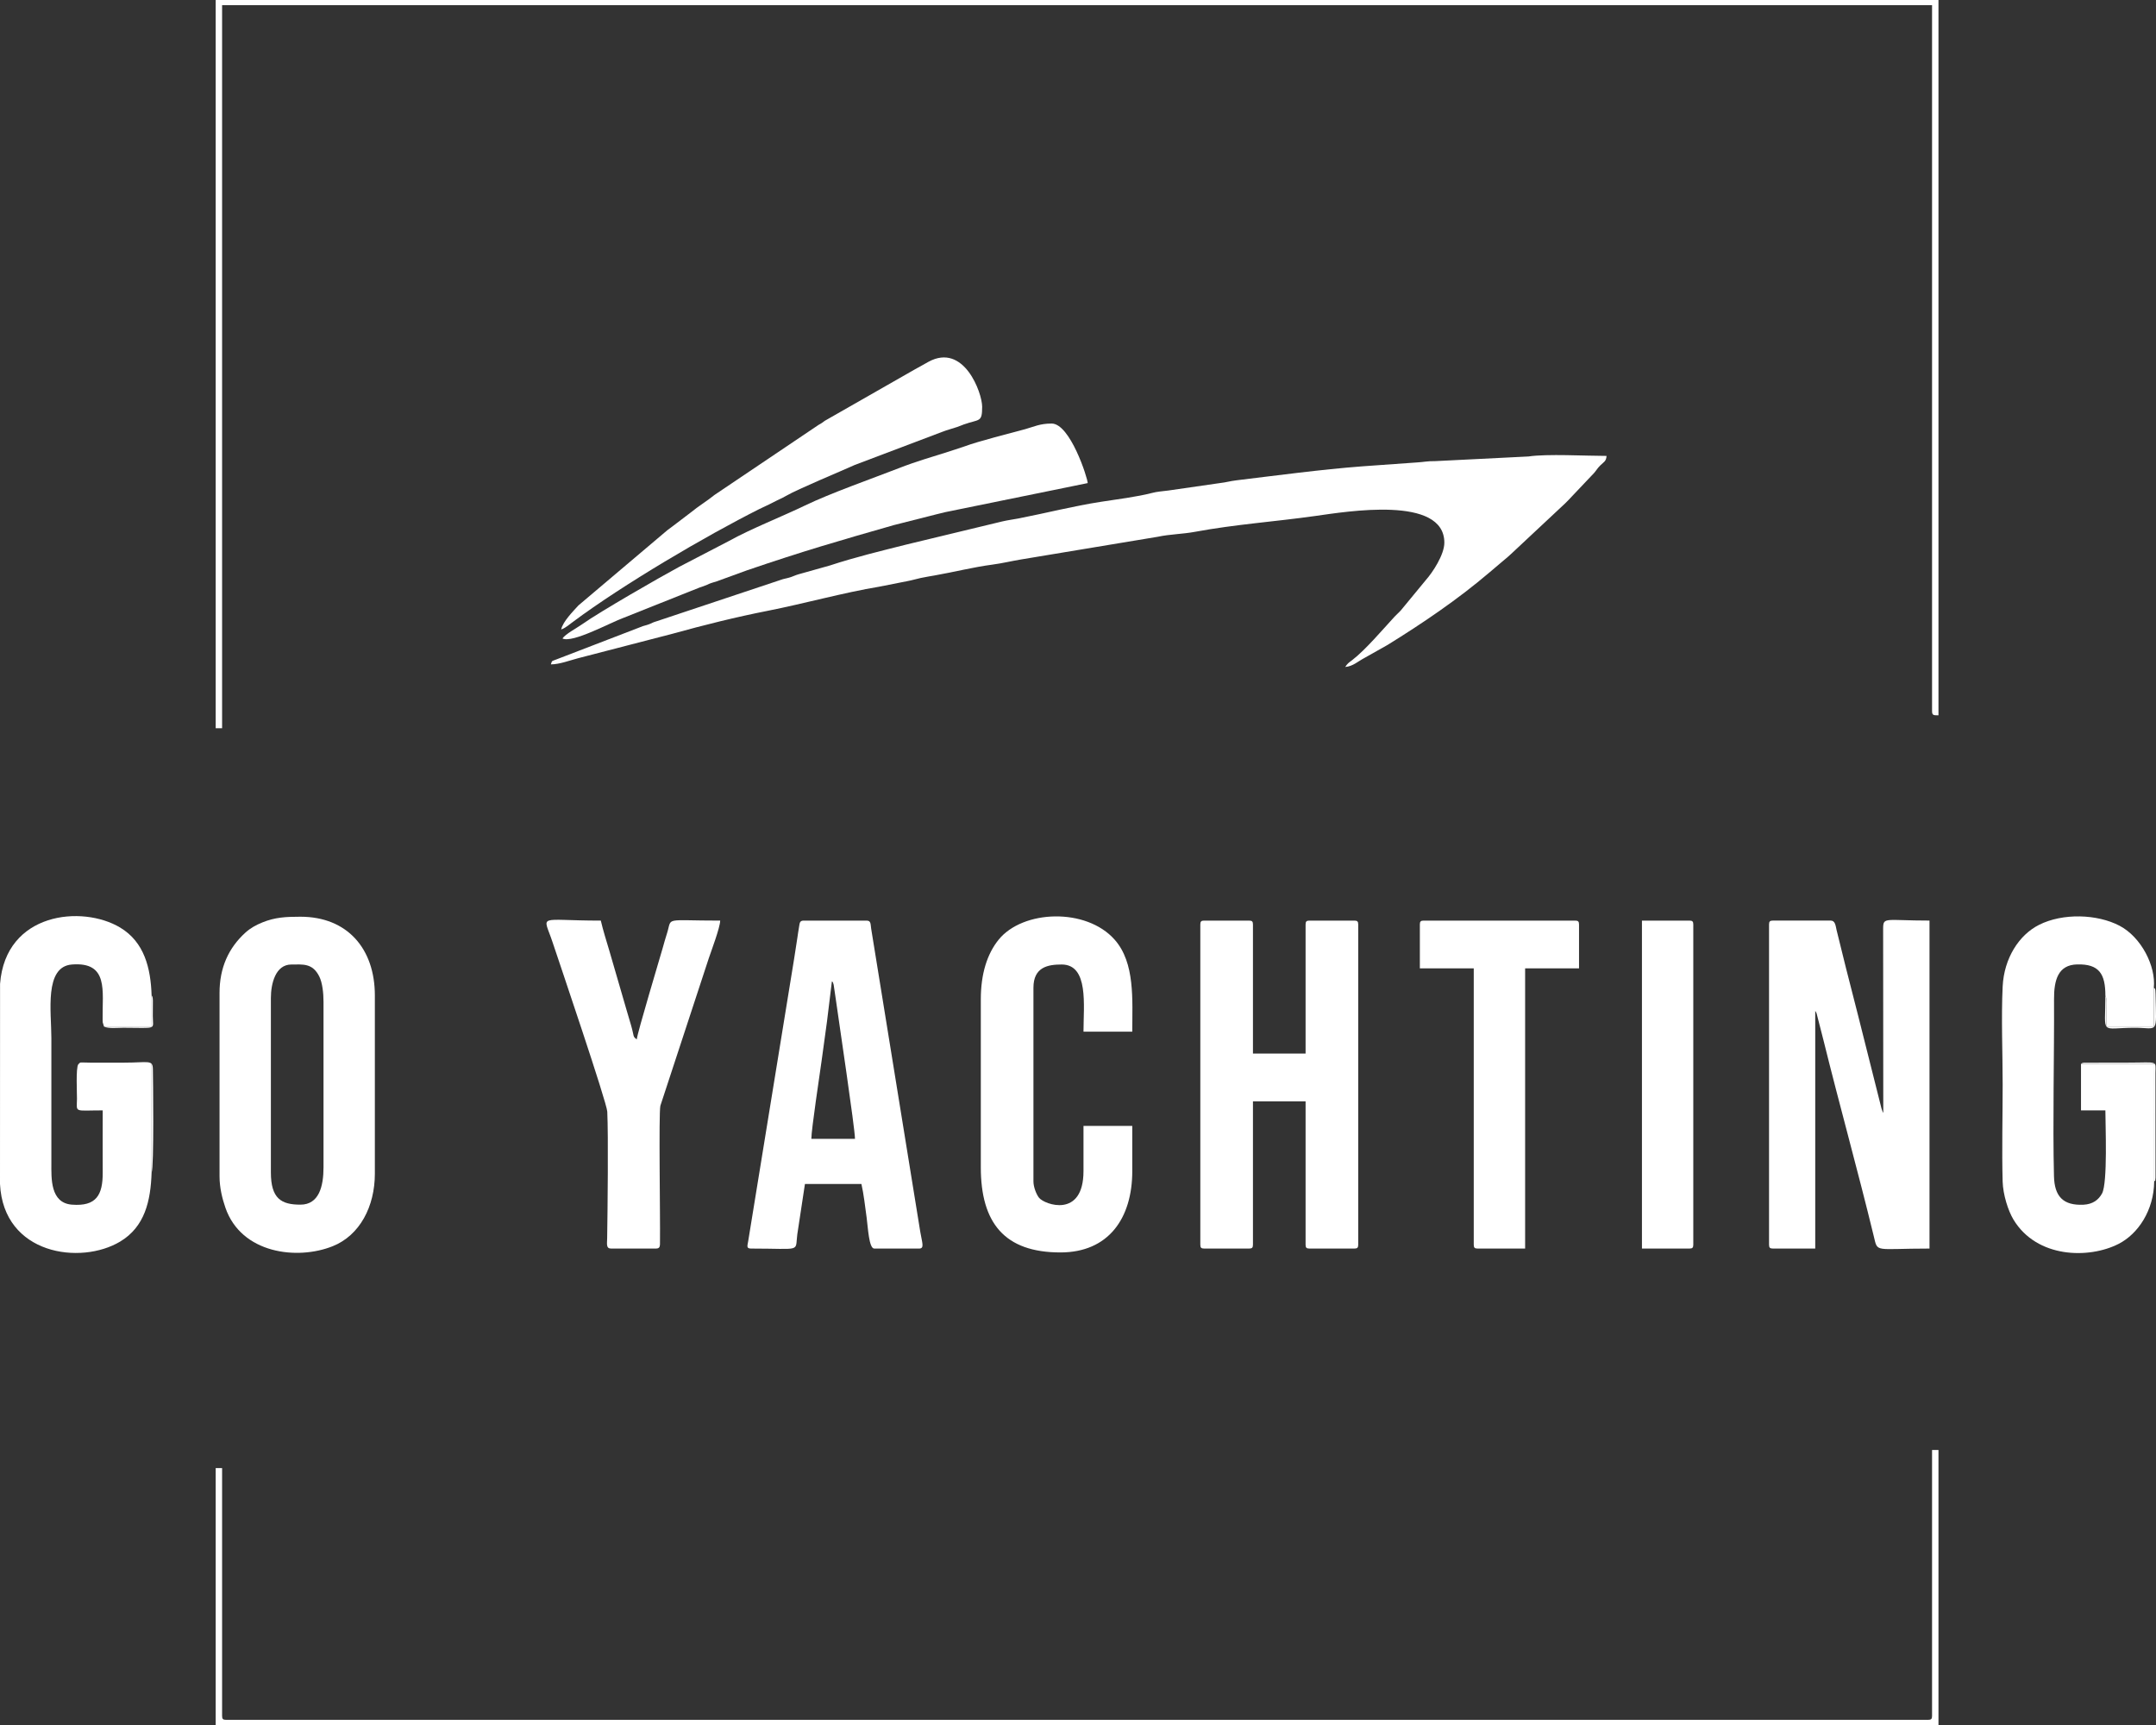
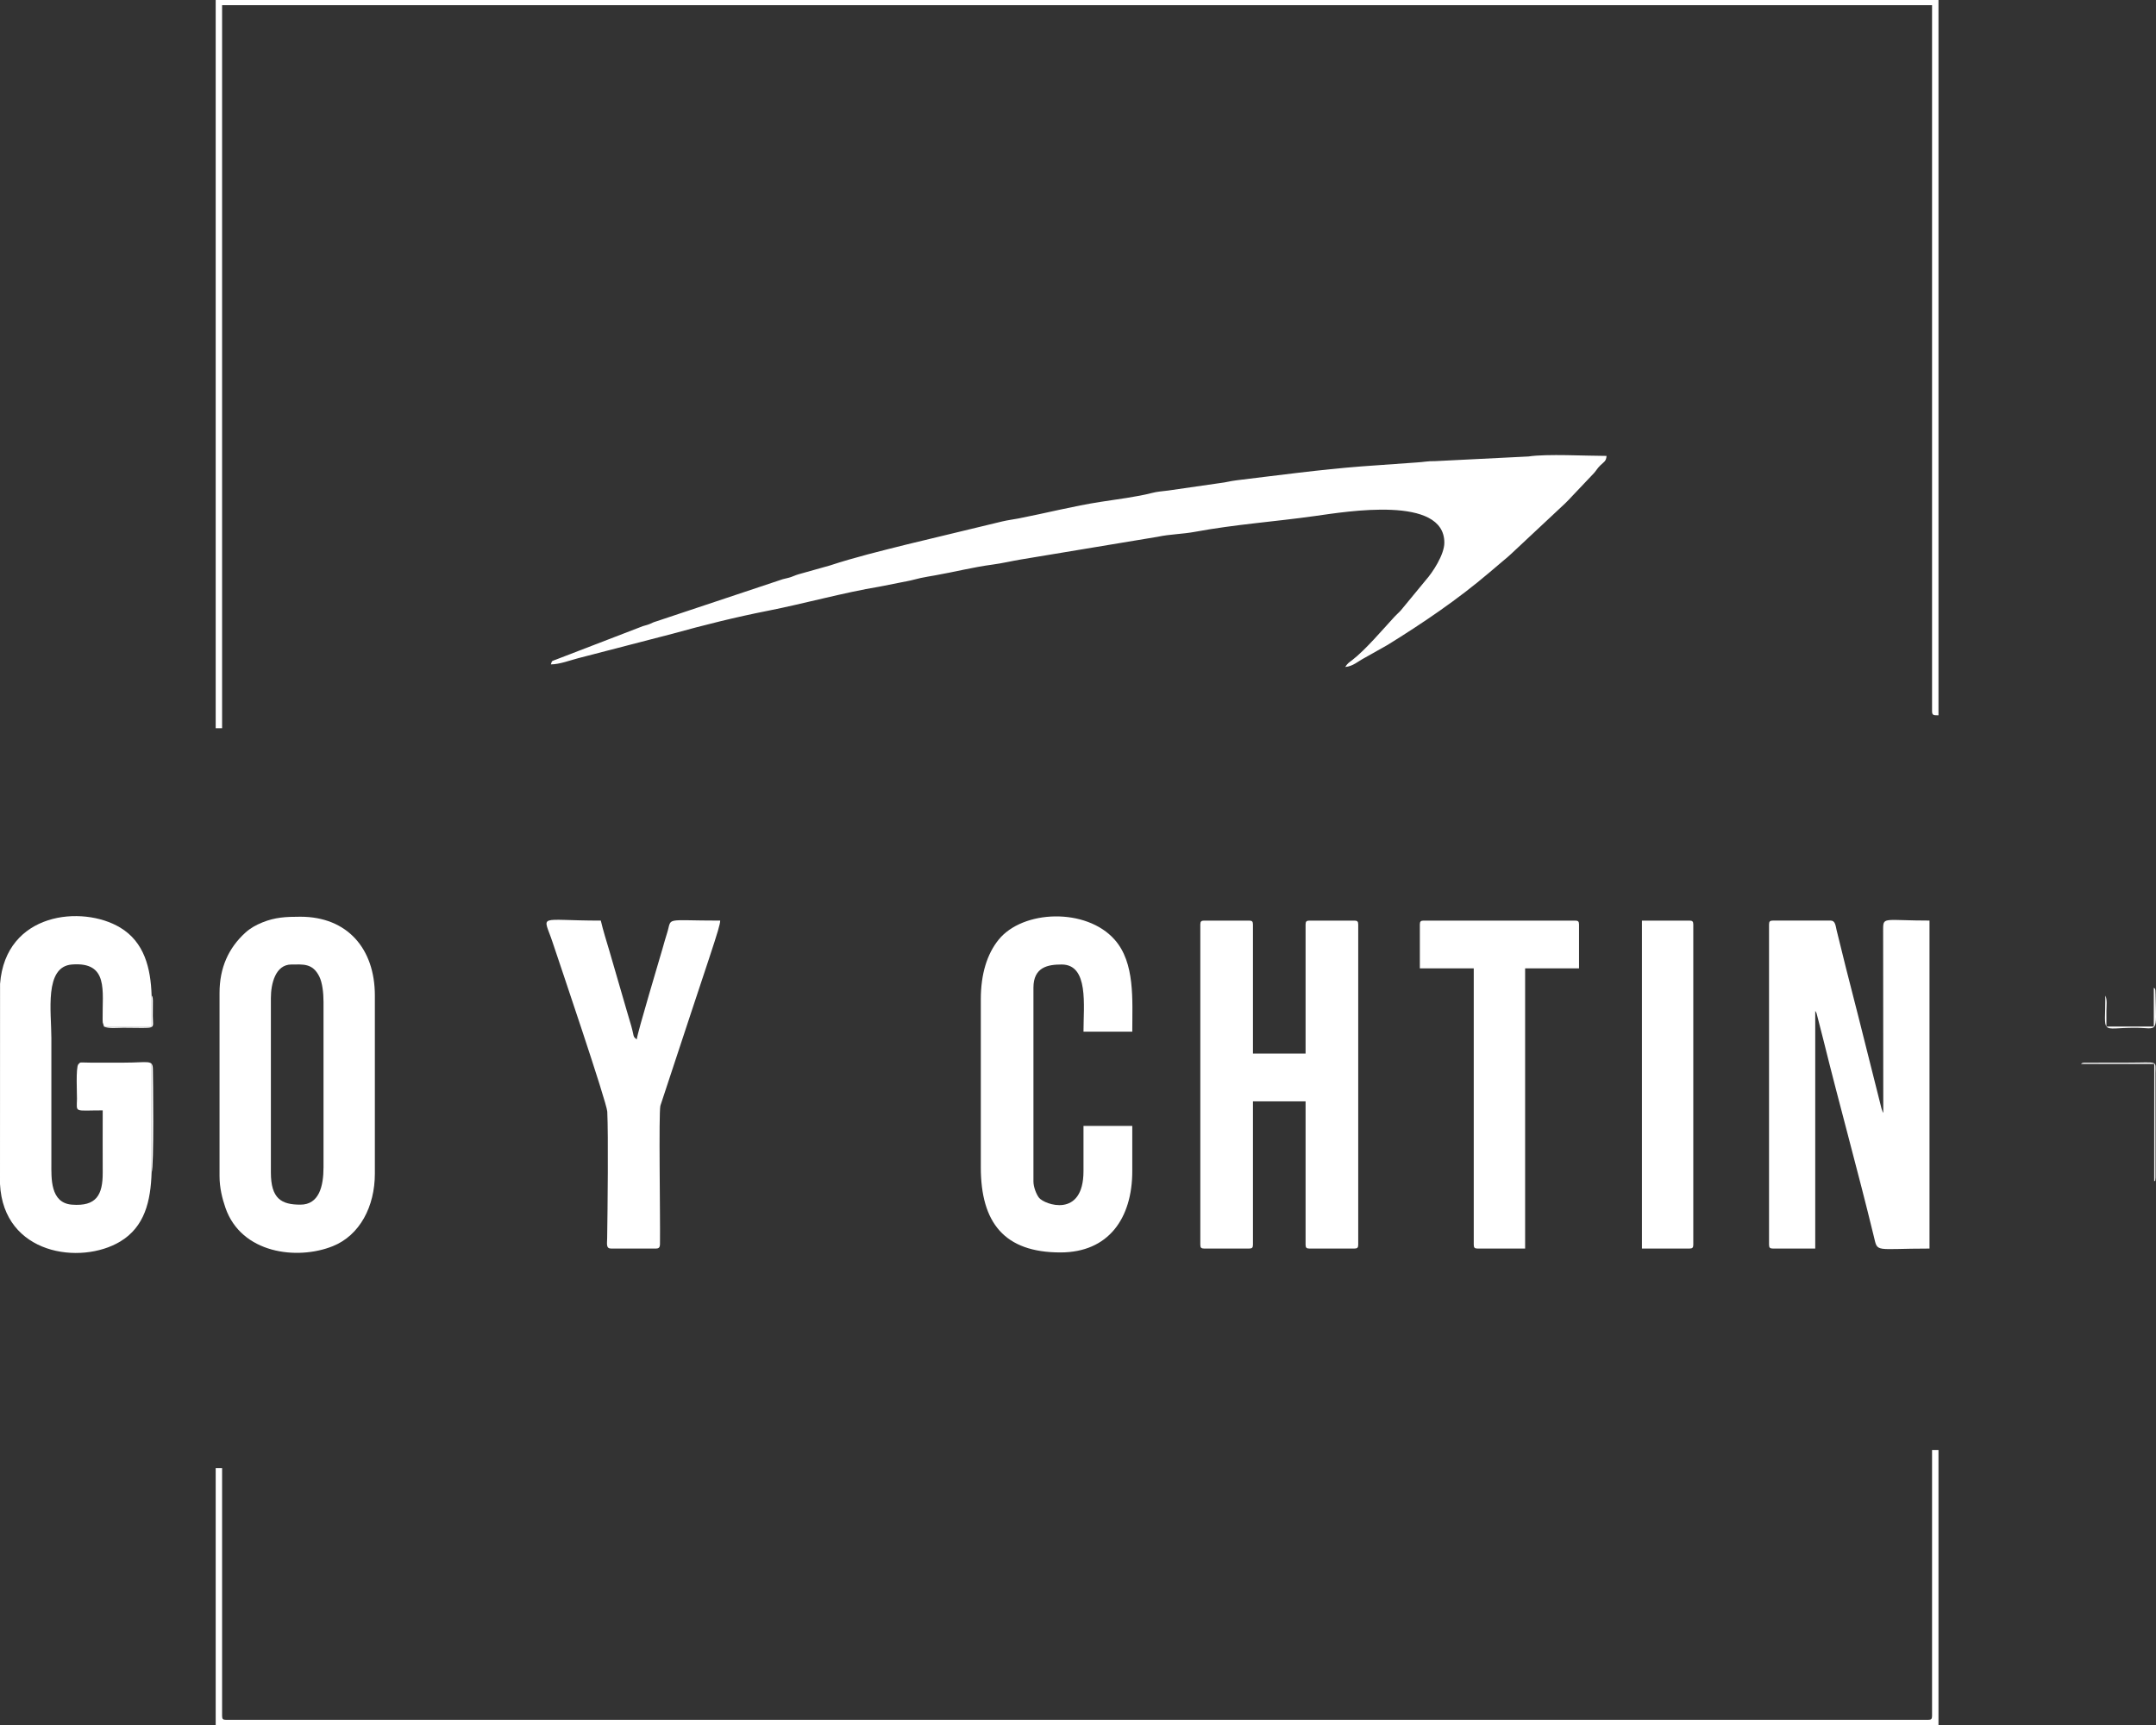
<svg xmlns="http://www.w3.org/2000/svg" width="75" height="60" viewBox="0 0 75 60" fill="none">
  <rect x="0" y="0" width="75" height="60" fill="#333333" stroke="none" />
  <path fill-rule="evenodd" clip-rule="evenodd" d="M7.503 25.329H7.726V0.18H67.21V24.745C67.21 24.895 67.29 24.877 67.433 24.88V0H7.503V25.329Z" fill="white" />
  <path fill-rule="evenodd" clip-rule="evenodd" d="M67.21 59.686C67.21 59.789 67.179 59.82 67.076 59.82H7.86C7.757 59.82 7.726 59.789 7.726 59.686V51.063H7.503V60H67.433V50.434H67.21V59.686Z" fill="white" />
  <path fill-rule="evenodd" clip-rule="evenodd" d="M61.539 32.155V43.293C61.539 43.396 61.57 43.428 61.673 43.428H63.146V35.164C63.17 35.199 63.167 35.187 63.194 35.251L63.432 36.179C63.99 38.438 64.632 40.731 65.182 42.997C65.325 43.586 65.185 43.428 67.121 43.428V32.02C65.589 32.02 65.513 31.884 65.508 32.285L65.513 38.712C65.507 38.703 65.5 38.676 65.498 38.682C65.496 38.688 65.487 38.658 65.484 38.651C65.476 38.629 65.455 38.571 65.45 38.552L64.638 35.326C64.491 34.735 64.354 34.229 64.209 33.646L63.889 32.352C63.853 32.197 63.844 32.02 63.682 32.02H61.673C61.57 32.02 61.539 32.052 61.539 32.155Z" fill="white" />
  <path fill-rule="evenodd" clip-rule="evenodd" d="M41.755 32.156V43.293C41.755 43.397 41.786 43.428 41.889 43.428H43.452C43.555 43.428 43.586 43.397 43.586 43.293V38.309H45.417V43.293C45.417 43.397 45.448 43.428 45.551 43.428H47.114C47.217 43.428 47.248 43.397 47.248 43.293V32.156C47.248 32.052 47.217 32.021 47.114 32.021H45.551C45.448 32.021 45.417 32.052 45.417 32.156V36.647H43.586V32.156C43.586 32.052 43.555 32.021 43.452 32.021H41.889C41.786 32.021 41.755 32.052 41.755 32.156Z" fill="white" />
  <path fill-rule="evenodd" clip-rule="evenodd" d="M10.45 41.901C9.792 41.901 9.423 41.699 9.423 40.779V34.716C9.423 34.215 9.582 33.548 10.137 33.548C10.535 33.548 10.871 33.492 11.107 33.965C11.215 34.183 11.254 34.535 11.254 34.85V40.599C11.254 41.264 11.099 41.901 10.45 41.901ZM7.637 34.536V40.913C7.637 41.315 7.733 41.693 7.842 42.009C8.395 43.605 10.338 43.841 11.574 43.346C12.516 42.969 13.04 41.965 13.04 40.823V34.626C13.04 32.992 12.078 31.886 10.45 31.886C9.941 31.886 9.57 31.905 9.128 32.084C8.904 32.175 8.712 32.281 8.54 32.436C7.948 32.972 7.637 33.665 7.637 34.536Z" fill="white" />
  <path fill-rule="evenodd" clip-rule="evenodd" d="M5.274 40.778V37.02H2.724C2.633 37.135 2.681 38.06 2.678 38.22C2.67 38.716 2.564 38.622 3.573 38.622C3.573 39.341 3.569 40.06 3.573 40.778C3.578 41.57 3.349 41.967 2.501 41.901C1.743 41.841 1.787 40.975 1.787 40.464V36.107C1.787 35.193 1.533 33.624 2.501 33.548C3.788 33.447 3.556 34.473 3.57 35.437C3.57 35.466 3.571 35.541 3.575 35.566L3.618 35.706H5.276L5.274 34.625C5.243 33.672 5.022 32.768 4.18 32.263C2.862 31.472 0.192 31.729 0.002 34.223L0 41.183C0.122 43.649 2.811 44.007 4.18 43.185C5.035 42.672 5.242 41.78 5.274 40.778Z" fill="white" />
-   <path fill-rule="evenodd" clip-rule="evenodd" d="M74.937 41.092L74.939 37.006H72.391V38.622H73.239C73.239 39.122 73.324 41.144 73.122 41.514C72.999 41.738 72.797 41.886 72.481 41.903C71.769 41.938 71.469 41.614 71.451 40.914C71.404 39.041 71.463 36.696 71.453 34.76C71.449 34.079 71.598 33.562 72.255 33.545C73.027 33.524 73.239 33.88 73.239 34.629C73.307 34.758 73.275 35.012 73.275 35.164C73.275 35.345 73.275 35.526 73.275 35.706H74.924V34.356C75.001 33.608 74.487 32.594 73.731 32.199C72.951 31.791 71.756 31.753 70.931 32.169C70.234 32.52 69.715 33.328 69.666 34.31C69.613 35.39 69.666 36.627 69.666 37.724C69.666 38.834 69.635 39.99 69.665 41.094C69.678 41.554 69.857 42.115 70.042 42.421C70.854 43.766 72.667 43.794 73.702 43.264C74.38 42.916 74.927 42.095 74.937 41.092Z" fill="white" />
-   <path fill-rule="evenodd" clip-rule="evenodd" d="M28.939 34.132C28.995 34.214 28.936 34.052 29 34.25L29.075 34.758C29.179 35.516 29.742 39.253 29.742 39.611H28.224C28.224 39.293 28.521 37.331 28.584 36.874C28.644 36.433 28.704 35.987 28.768 35.532L28.939 34.132ZM26.125 43.428C27.919 43.428 27.652 43.563 27.735 42.937L28.001 41.183H29.966C30.047 41.536 30.094 41.964 30.147 42.348C30.193 42.687 30.226 43.428 30.412 43.428H31.975C32.168 43.428 32.076 43.222 32.014 42.851L30.306 32.307C30.28 32.141 30.304 32.021 30.144 32.021H27.956C27.809 32.021 27.82 32.115 27.793 32.261C27.768 32.397 27.756 32.506 27.739 32.611C27.696 32.875 27.668 33.068 27.625 33.349L26.029 43.16C26.006 43.319 25.946 43.428 26.125 43.428Z" fill="white" />
  <path fill-rule="evenodd" clip-rule="evenodd" d="M34.119 34.76V40.599C34.119 42.539 34.946 43.563 36.888 43.563C38.563 43.563 39.388 42.374 39.388 40.733V39.161H37.691V40.733C37.691 42.387 36.336 41.902 36.144 41.661C36.051 41.544 35.95 41.287 35.95 41.093V34.356C35.95 33.632 36.46 33.548 36.932 33.548C37.88 33.548 37.691 34.973 37.691 35.883H39.388C39.388 34.775 39.49 33.491 38.774 32.683C37.784 31.565 35.576 31.646 34.737 32.687C34.337 33.183 34.119 33.879 34.119 34.76Z" fill="white" />
-   <path fill-rule="evenodd" clip-rule="evenodd" d="M21.258 43.428H22.821C22.977 43.428 22.957 43.318 22.959 43.163C22.97 42.333 22.911 38.746 22.972 38.461L24.657 33.329C24.741 33.077 25.048 32.269 25.053 32.021C23.061 32.021 23.385 31.887 23.206 32.453C23.148 32.634 23.097 32.817 23.053 32.974C22.953 33.332 22.169 35.928 22.151 36.153C22.003 36.044 22.068 36.067 21.956 35.674C21.901 35.478 21.848 35.317 21.803 35.155L21.197 33.07C21.093 32.721 20.977 32.354 20.9 32.021C18.661 32.021 18.889 31.768 19.22 32.767C19.44 33.429 21.11 38.344 21.125 38.666C21.165 39.523 21.137 42.026 21.121 43.071C21.118 43.262 21.077 43.428 21.258 43.428Z" fill="white" />
+   <path fill-rule="evenodd" clip-rule="evenodd" d="M21.258 43.428H22.821C22.977 43.428 22.957 43.318 22.959 43.163C22.97 42.333 22.911 38.746 22.972 38.461C24.741 33.077 25.048 32.269 25.053 32.021C23.061 32.021 23.385 31.887 23.206 32.453C23.148 32.634 23.097 32.817 23.053 32.974C22.953 33.332 22.169 35.928 22.151 36.153C22.003 36.044 22.068 36.067 21.956 35.674C21.901 35.478 21.848 35.317 21.803 35.155L21.197 33.07C21.093 32.721 20.977 32.354 20.9 32.021C18.661 32.021 18.889 31.768 19.22 32.767C19.44 33.429 21.11 38.344 21.125 38.666C21.165 39.523 21.137 42.026 21.121 43.071C21.118 43.262 21.077 43.428 21.258 43.428Z" fill="white" />
  <path fill-rule="evenodd" clip-rule="evenodd" d="M49.392 32.156V33.683H51.267V43.293C51.267 43.397 51.298 43.428 51.401 43.428H53.054V33.683H54.929V32.156C54.929 32.052 54.898 32.021 54.795 32.021H49.526C49.423 32.021 49.392 32.052 49.392 32.156Z" fill="white" />
  <path fill-rule="evenodd" clip-rule="evenodd" d="M57.118 43.428H58.77C58.873 43.428 58.904 43.397 58.904 43.293V32.156C58.904 32.052 58.873 32.021 58.77 32.021H57.118V43.428Z" fill="white" />
  <path fill-rule="evenodd" clip-rule="evenodd" d="M5.274 40.778C5.362 40.625 5.324 37.457 5.318 37.182C5.312 36.85 5.151 36.961 4.332 36.961L3.127 36.961C2.739 36.958 2.814 36.931 2.724 37.02H5.274V40.778Z" fill="white" />
  <path fill-rule="evenodd" clip-rule="evenodd" d="M74.937 41.092C74.986 41.013 74.96 41.188 74.983 40.96L74.981 37.319C74.986 36.873 75.082 36.961 74.043 36.961L72.483 36.964C72.393 36.982 72.438 36.975 72.391 37.006H74.939L74.937 41.092Z" fill="white" />
  <path fill-rule="evenodd" clip-rule="evenodd" d="M73.239 34.629C73.239 36.041 73.029 35.749 74.266 35.749C75.089 35.749 75.013 36.013 74.984 34.578C74.98 34.351 74.966 34.4 74.924 34.356V35.706H73.275C73.275 35.526 73.275 35.345 73.275 35.164C73.275 35.012 73.307 34.758 73.239 34.629Z" fill="white" />
  <path fill-rule="evenodd" clip-rule="evenodd" d="M3.618 35.706C3.749 35.785 4.114 35.748 4.287 35.748C5.49 35.748 5.319 35.837 5.315 35.344L5.318 34.802C5.317 34.799 5.314 34.733 5.312 34.718C5.297 34.638 5.296 34.665 5.274 34.625L5.276 35.706H3.618Z" fill="white" />
  <path fill-rule="evenodd" clip-rule="evenodd" d="M19.163 23.109C19.463 23.109 19.835 22.966 20.113 22.894L23.389 22.045C24.473 21.744 25.603 21.462 26.713 21.244C27.935 21.004 29.389 20.602 30.583 20.407L31.556 20.215C31.706 20.189 31.9 20.131 32.028 20.104C32.206 20.067 32.383 20.038 32.521 20.014C33.206 19.894 33.853 19.727 34.521 19.639C34.867 19.593 35.174 19.517 35.509 19.461C35.676 19.433 35.853 19.404 36.009 19.378L40.276 18.67C40.696 18.579 41.132 18.58 41.581 18.496C42.976 18.238 44.354 18.144 45.739 17.949C46.853 17.793 50.244 17.223 50.244 18.876C50.244 19.3 49.824 19.925 49.605 20.17L48.732 21.229C48.654 21.317 48.587 21.367 48.508 21.454C48.107 21.889 47.496 22.608 47.045 22.955C46.912 23.057 46.884 23.066 46.795 23.199C47.065 23.177 47.24 23.003 47.467 22.884L48.271 22.431C49.501 21.67 50.709 20.851 51.812 19.912L52.298 19.5C52.418 19.405 52.451 19.37 52.562 19.271L54.442 17.513C54.537 17.419 54.597 17.358 54.685 17.262L55.45 16.455C55.548 16.342 55.56 16.296 55.673 16.184C55.796 16.063 55.871 16.052 55.887 15.858C55.171 15.858 53.808 15.781 53.174 15.877L49.931 16.039C49.644 16.036 49.526 16.072 49.303 16.084L47.38 16.221C45.942 16.331 44.435 16.535 43.025 16.705C42.764 16.737 42.663 16.777 42.448 16.801L40.647 17.061C40.418 17.091 40.266 17.096 40.062 17.149C39.576 17.277 38.822 17.374 38.305 17.453C37.337 17.602 36.411 17.842 35.432 18.033C35.266 18.065 35.06 18.091 34.864 18.137L31.541 18.938C30.633 19.166 29.75 19.379 28.865 19.67L27.779 19.975C27.659 20.01 27.622 20.036 27.517 20.071C27.409 20.108 27.341 20.116 27.233 20.145L22.86 21.603C22.676 21.659 22.724 21.655 22.602 21.704C22.499 21.746 22.476 21.742 22.363 21.779L19.351 22.938C19.216 22.998 19.204 22.954 19.163 23.109Z" fill="white" />
-   <path fill-rule="evenodd" clip-rule="evenodd" d="M19.566 22.208C19.92 22.379 21.228 21.655 21.71 21.482L24.341 20.434C24.451 20.396 24.498 20.384 24.604 20.338C24.714 20.29 24.631 20.32 24.729 20.284C24.787 20.262 24.86 20.245 24.901 20.232L25.986 19.837C27.951 19.166 29.171 18.814 31.095 18.264L32.276 17.965C32.474 17.919 32.67 17.86 32.886 17.813L37.838 16.803C37.834 16.624 37.226 14.732 36.584 14.732C36.172 14.732 35.971 14.842 35.66 14.928C35.117 15.078 34.035 15.346 33.565 15.523L32.991 15.712C32.367 15.912 31.904 16.037 31.274 16.282C30.312 16.656 28.89 17.154 28 17.584C27.244 17.95 26.101 18.402 25.369 18.811L23.627 19.716C22.958 20.075 20.841 21.294 20.27 21.7C20.06 21.848 19.669 22.053 19.566 22.208Z" fill="white" />
-   <path fill-rule="evenodd" clip-rule="evenodd" d="M19.521 21.893C19.653 21.857 19.814 21.716 19.931 21.63C21.676 20.331 24.546 18.644 26.418 17.704C26.566 17.63 26.716 17.569 26.872 17.486C27.035 17.399 27.192 17.337 27.35 17.245C27.757 17.009 29.226 16.403 29.732 16.173L32.758 15.028C32.962 14.948 33.087 14.923 33.299 14.851C33.393 14.819 33.443 14.794 33.526 14.764C34.075 14.569 34.166 14.705 34.166 14.146C34.166 13.667 33.533 11.911 32.299 12.584C32.134 12.674 31.993 12.759 31.837 12.841L28.695 14.635C28.594 14.706 28.598 14.713 28.478 14.777L24.856 17.215C24.585 17.435 24.305 17.598 24.03 17.825L23.418 18.29C23.349 18.343 23.292 18.381 23.212 18.444L20.123 21.057C19.935 21.264 19.585 21.614 19.521 21.893Z" fill="white" />
</svg>